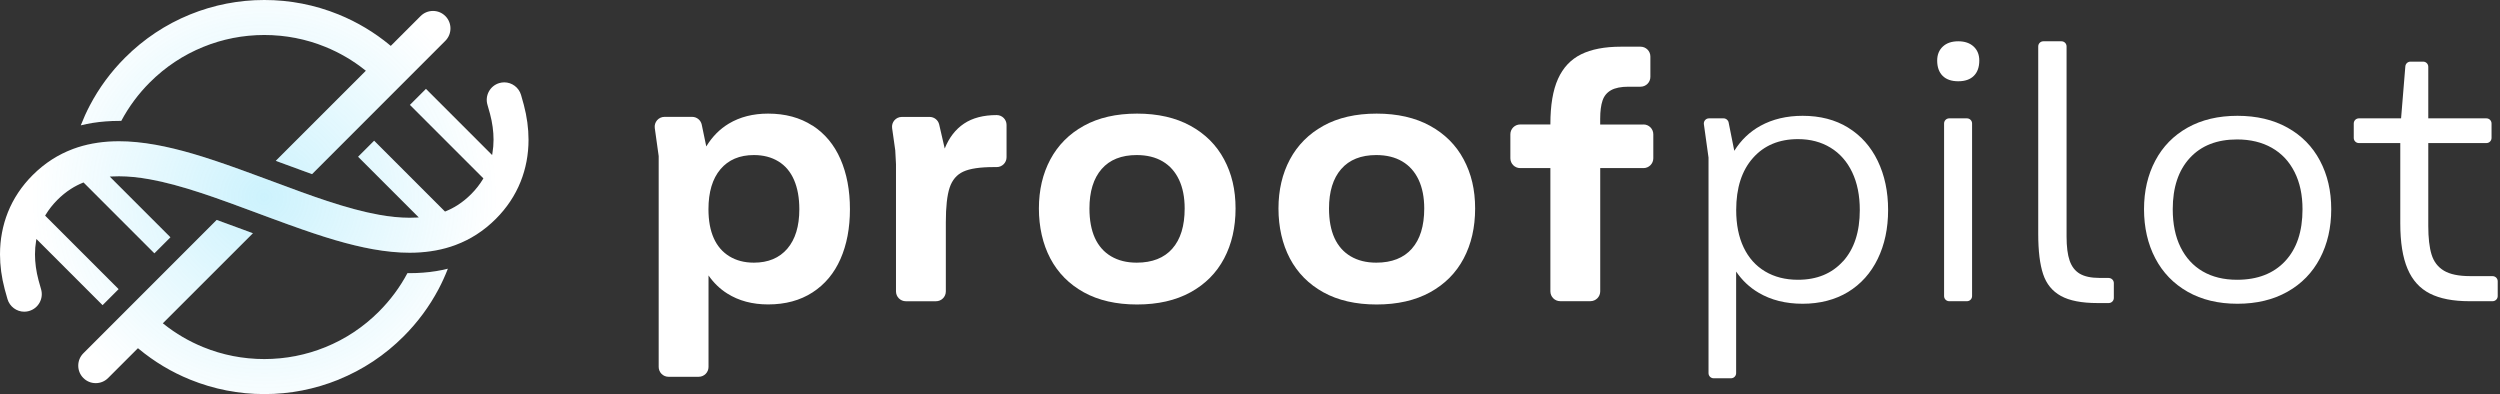
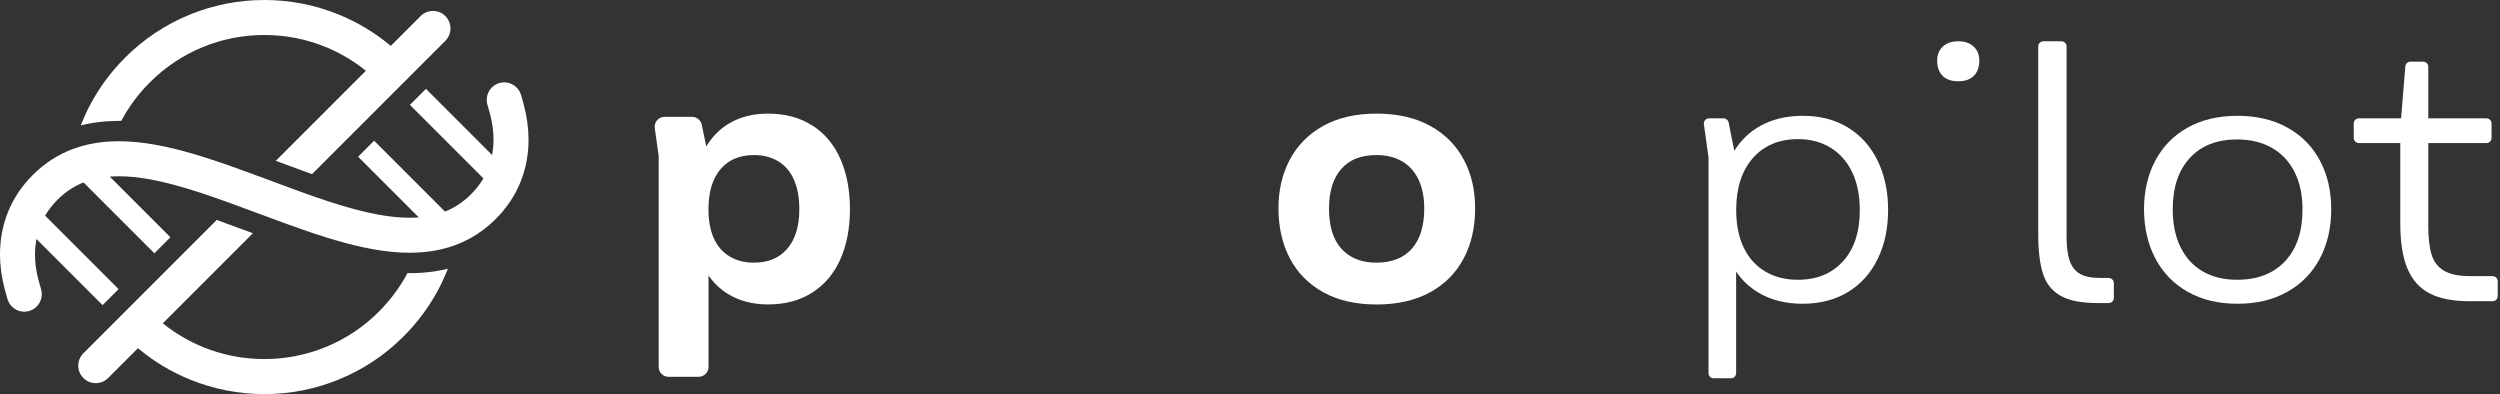
<svg xmlns="http://www.w3.org/2000/svg" width="786" height="124" viewBox="0 0 786 124" fill="none">
  <rect x="0" y="0" width="786" height="124" fill="#333333" stroke="none" />
  <g clip-path="url(#clip0_1_240)">
    <path d="M255.43 39.49C251.54 36.98 246.9 35.72 241.49 35.72C236.76 35.72 232.65 36.77 229.15 38.86C226.28 40.58 223.92 42.98 222.05 46.04L220.63 39.2C220.33 37.77 219.07 36.74 217.61 36.74H208.92C207.05 36.74 205.61 38.4 205.86 40.25L207.09 49.08V115.37C207.09 117.07 208.47 118.46 210.18 118.46H219.67C221.37 118.46 222.76 117.08 222.76 115.37V86.6C224.38 88.93 226.34 90.83 228.65 92.28C232.27 94.57 236.55 95.71 241.51 95.71C246.92 95.71 251.57 94.45 255.45 91.94C259.34 89.43 262.27 85.92 264.25 81.42C266.23 76.92 267.22 71.7 267.22 65.76C267.22 59.82 266.23 54.58 264.25 50.04C262.27 45.51 259.34 41.98 255.45 39.47L255.43 39.49ZM247.54 78.18C245.03 81.11 241.52 82.58 237.02 82.58C234.05 82.58 231.48 81.91 229.31 80.58C227.14 79.25 225.5 77.34 224.4 74.87C223.29 72.39 222.74 69.37 222.74 65.78C222.74 60.37 224 56.18 226.51 53.21C229.02 50.24 232.53 48.75 237.03 48.75C240 48.75 242.57 49.42 244.74 50.75C246.91 52.08 248.55 54.03 249.65 56.58C250.75 59.13 251.31 62.2 251.31 65.78C251.31 71.11 250.05 75.25 247.54 78.18Z" fill="white" />
-     <path d="M313.37 36.18C309.18 36.18 305.75 37.08 303.08 38.87C300.41 40.66 298.39 43.27 297.02 46.7L295.28 39.15C294.96 37.75 293.71 36.76 292.27 36.76H283.54C281.66 36.76 280.22 38.42 280.48 40.28L281.47 47.28L281.7 51.62V91.62C281.7 93.32 283.08 94.71 284.79 94.71H294.28C295.98 94.71 297.37 93.33 297.37 91.62V69.9C297.37 65.02 297.77 61.39 298.57 58.99C299.37 56.59 300.8 54.91 302.86 53.96C304.92 53.01 308.12 52.53 312.46 52.53H313.37C315.07 52.53 316.46 51.15 316.46 49.44V39.27C316.46 37.57 315.08 36.18 313.37 36.18Z" fill="white" />
-     <path d="M374.29 39.55C369.64 37 364.04 35.72 357.49 35.72C350.94 35.72 345.36 37 340.75 39.55C336.14 42.1 332.64 45.63 330.23 50.12C327.83 54.62 326.63 59.76 326.63 65.55C326.63 71.34 327.83 76.73 330.23 81.27C332.63 85.8 336.13 89.35 340.75 91.9C345.36 94.45 350.94 95.73 357.49 95.73C364.04 95.73 369.64 94.45 374.29 91.9C378.94 89.35 382.46 85.8 384.86 81.27C387.26 76.74 388.46 71.5 388.46 65.55C388.46 59.6 387.26 54.62 384.86 50.12C382.46 45.62 378.93 42.1 374.29 39.55ZM368.58 78.18C365.99 81.11 362.25 82.58 357.38 82.58C354.25 82.58 351.57 81.91 349.32 80.58C347.07 79.25 345.38 77.32 344.23 74.81C343.09 72.3 342.52 69.21 342.52 65.55C342.52 60.22 343.8 56.08 346.35 53.15C348.9 50.22 352.58 48.75 357.38 48.75C360.58 48.75 363.3 49.42 365.55 50.75C367.8 52.08 369.51 54.01 370.69 56.52C371.87 59.03 372.46 62.05 372.46 65.55C372.46 71.04 371.16 75.25 368.57 78.18H368.58Z" fill="white" />
    <path d="M449.61 39.55C444.96 37 439.36 35.72 432.81 35.72C426.26 35.72 420.68 37 416.07 39.55C411.46 42.1 407.96 45.63 405.55 50.12C403.15 54.62 401.95 59.76 401.95 65.55C401.95 71.34 403.15 76.73 405.55 81.27C407.95 85.8 411.45 89.35 416.07 91.9C420.68 94.45 426.26 95.73 432.81 95.73C439.36 95.73 444.96 94.45 449.61 91.9C454.26 89.35 457.78 85.8 460.18 81.27C462.58 76.74 463.78 71.5 463.78 65.55C463.78 59.6 462.58 54.62 460.18 50.12C457.78 45.62 454.25 42.1 449.61 39.55ZM443.9 78.18C441.31 81.11 437.57 82.58 432.7 82.58C429.57 82.58 426.89 81.91 424.64 80.58C422.39 79.25 420.7 77.32 419.55 74.81C418.41 72.3 417.84 69.21 417.84 65.55C417.84 60.22 419.12 56.08 421.67 53.15C424.22 50.22 427.9 48.75 432.7 48.75C435.9 48.75 438.62 49.42 440.87 50.75C443.12 52.08 444.83 54.01 446.01 56.52C447.19 59.03 447.78 62.05 447.78 65.55C447.78 71.04 446.48 75.25 443.89 78.18H443.9Z" fill="white" />
-     <path d="M516.7 39.15H503.1V37.32C503.1 34.96 503.35 33.05 503.84 31.61C504.33 30.16 505.23 29.08 506.53 28.35C507.82 27.63 509.65 27.26 512.02 27.26H515.79C517.49 27.26 518.88 25.88 518.88 24.17V17.77C518.88 16.07 517.5 14.68 515.79 14.68H509.62C504.51 14.68 500.34 15.48 497.1 17.08C493.86 18.68 491.44 21.25 489.84 24.79C488.24 28.33 487.44 33.08 487.44 39.02V39.13H477.95C476.25 39.13 474.86 40.51 474.86 42.22V49.76C474.86 51.46 476.24 52.85 477.95 52.85H487.44V91.6C487.44 93.3 488.82 94.69 490.53 94.69H500.02C501.72 94.69 503.11 93.31 503.11 91.6V52.85H516.71C518.41 52.85 519.8 51.47 519.8 49.76V42.22C519.8 40.52 518.42 39.13 516.71 39.13L516.7 39.15Z" fill="white" />
    <path d="M581.05 40.12C577.01 37.64 572.25 36.41 566.76 36.41C561.73 36.41 557.31 37.46 553.5 39.55C550.12 41.41 547.38 44.03 545.26 47.42L543.48 38.5C543.33 37.75 542.67 37.21 541.9 37.21H537.3C536.32 37.21 535.57 38.07 535.7 39.04L537.16 49.55V117.32C537.16 118.21 537.88 118.93 538.77 118.93H544.23C545.12 118.93 545.84 118.21 545.84 117.32V85.38C547.71 88.13 550.05 90.35 552.87 92.01C556.79 94.34 561.42 95.5 566.76 95.5C572.1 95.5 577.01 94.26 581.05 91.79C585.09 89.31 588.19 85.85 590.36 81.39C592.53 76.93 593.62 71.81 593.62 66.02C593.62 60.23 592.53 55.09 590.36 50.59C588.19 46.1 585.08 42.61 581.05 40.13V40.12ZM579.45 82.13C575.94 86.02 571.22 87.96 565.28 87.96C561.32 87.96 557.87 87.08 554.94 85.33C552.01 83.58 549.76 81.06 548.2 77.79C546.64 74.51 545.86 70.59 545.86 66.02C545.86 59.09 547.61 53.64 551.12 49.68C554.62 45.72 559.35 43.74 565.29 43.74C569.18 43.74 572.59 44.64 575.52 46.43C578.45 48.22 580.72 50.79 582.32 54.14C583.92 57.49 584.72 61.45 584.72 66.03C584.72 72.89 582.97 78.26 579.46 82.15L579.45 82.13Z" fill="white" />
    <path d="M615.68 12.98C613.62 12.98 612 13.53 610.82 14.64C609.64 15.75 609.05 17.21 609.05 19.04C609.05 21.1 609.62 22.7 610.76 23.84C611.9 24.98 613.54 25.55 615.67 25.55C617.8 25.55 619.44 24.98 620.58 23.84C621.72 22.7 622.29 21.1 622.29 19.04C622.29 17.21 621.7 15.74 620.52 14.64C619.34 13.54 617.72 12.98 615.66 12.98H615.68Z" fill="white" />
-     <path d="M618.41 37.21H612.83C611.94 37.21 611.22 37.93 611.22 38.82V93.09C611.22 93.98 611.94 94.7 612.83 94.7H618.41C619.3 94.7 620.02 93.98 620.02 93.09V38.82C620.02 37.93 619.3 37.21 618.41 37.21Z" fill="white" />
    <path d="M662.98 87.38H660.13C657.46 87.38 655.39 86.94 653.9 86.07C652.41 85.19 651.35 83.82 650.7 81.96C650.05 80.09 649.73 77.56 649.73 74.36V14.59C649.73 13.7 649.01 12.98 648.12 12.98H642.43C641.54 12.98 640.82 13.7 640.82 14.59V73.56C640.82 78.89 641.33 83.1 642.36 86.19C643.39 89.28 645.25 91.56 647.96 93.05C650.66 94.54 654.49 95.28 659.45 95.28H662.98C663.87 95.28 664.59 94.56 664.59 93.67V89.01C664.59 88.12 663.87 87.4 662.98 87.4V87.38Z" fill="white" />
    <path d="M719.17 40.12C714.71 37.64 709.47 36.41 703.45 36.41C697.43 36.41 692.21 37.65 687.79 40.12C683.37 42.6 679.98 46.06 677.62 50.52C675.26 54.98 674.08 60.06 674.08 65.78C674.08 71.5 675.26 76.71 677.62 81.21C679.98 85.71 683.37 89.21 687.79 91.73C692.21 94.24 697.43 95.5 703.45 95.5C709.47 95.5 714.71 94.24 719.17 91.73C723.63 89.22 727.04 85.71 729.4 81.21C731.76 76.71 732.94 71.57 732.94 65.78C732.94 59.99 731.76 54.98 729.4 50.52C727.04 46.06 723.63 42.6 719.17 40.12ZM718.43 82.13C714.77 86.02 709.74 87.96 703.34 87.96C699.15 87.96 695.55 87.08 692.54 85.33C689.53 83.58 687.21 81.04 685.57 77.73C683.93 74.42 683.11 70.43 683.11 65.79C683.11 58.93 684.9 53.56 688.48 49.67C692.06 45.78 697.01 43.84 703.34 43.84C707.53 43.84 711.17 44.72 714.26 46.47C717.35 48.22 719.73 50.76 721.4 54.07C723.08 57.38 723.91 61.29 723.91 65.79C723.91 72.8 722.08 78.25 718.42 82.13H718.43Z" fill="white" />
    <path d="M783.68 86.81H776.6C773.02 86.81 770.27 86.24 768.37 85.1C766.46 83.96 765.17 82.26 764.48 80.01C763.79 77.76 763.45 74.77 763.45 71.04V44.98H781.73C782.62 44.98 783.34 44.26 783.34 43.37V38.82C783.34 37.93 782.62 37.21 781.73 37.21H763.45V20.99C763.45 20.1 762.73 19.38 761.84 19.38H757.85C757.01 19.38 756.31 20.02 756.24 20.86L754.9 37.21H741.63C740.74 37.21 740.02 37.93 740.02 38.82V43.37C740.02 44.26 740.74 44.98 741.63 44.98H754.65V70.24C754.65 76.18 755.41 80.95 756.94 84.53C758.46 88.11 760.81 90.7 763.97 92.3C767.13 93.9 771.27 94.7 776.37 94.7H783.67C784.56 94.7 785.28 93.98 785.28 93.09V88.43C785.28 87.54 784.56 86.82 783.67 86.82L783.68 86.81Z" fill="white" />
    <path d="M98.09 54.74C94.89 53.59 91.66 52.4 88.24 51.13L86.71 50.56L115.03 22.24L114.76 22.03C110.96 19 106.76 16.55 102.28 14.73C96.18 12.25 89.73 11 83.11 11C76.49 11 70.04 12.25 63.94 14.73C57.62 17.29 51.95 21.06 47.09 25.92C43.5 29.51 40.49 33.58 38.12 38.01H38.05C37.84 38.01 37.62 38.01 37.41 38.01C34.54 38.01 31.74 38.23 29.09 38.65C27.88 38.84 26.64 39.1 25.4 39.41C26.25 37.24 27.2 35.13 28.25 33.14C31.14 27.63 34.86 22.59 39.3 18.15C45.21 12.24 52.11 7.66 59.79 4.54C67.22 1.53 75.07 0 83.11 0C91.15 0 98.99 1.53 106.42 4.54C112.28 6.92 117.74 10.18 122.64 14.25L122.86 14.43L132.24 5.05C133.28 4.01 134.66 3.44 136.13 3.44C137.6 3.44 138.98 4.01 140.02 5.05C142.16 7.19 142.16 10.68 140.02 12.83L98.1 54.75L98.09 54.74ZM106.42 119.35C114.11 116.23 121 111.66 126.91 105.74C131.31 101.34 135 96.35 137.89 90.89C138.96 88.86 139.95 86.7 140.81 84.48C139.58 84.79 138.34 85.04 137.12 85.24C134.48 85.67 131.68 85.88 128.8 85.88C128.59 85.88 128.38 85.88 128.17 85.88H128.1C125.74 90.31 122.72 94.38 119.13 97.97C114.27 102.83 108.6 106.6 102.28 109.16C96.18 111.63 89.73 112.89 83.11 112.89C76.49 112.89 70.04 111.64 63.94 109.16C59.46 107.34 55.26 104.89 51.46 101.86L51.19 101.65L79.51 73.33L77.94 72.75C74.54 71.49 71.32 70.29 68.13 69.15L26.21 111.07C25.17 112.11 24.6 113.49 24.6 114.96C24.6 116.43 25.17 117.81 26.21 118.85C27.25 119.89 28.63 120.46 30.1 120.46C31.57 120.46 32.95 119.89 33.99 118.85L43.37 109.47L43.59 109.65C48.49 113.72 53.95 116.99 59.81 119.36C67.23 122.37 75.07 123.9 83.12 123.9C91.17 123.9 99 122.37 106.43 119.36L106.42 119.35ZM9.2 97.76C12.11 96.9 13.77 93.83 12.91 90.92C12.63 89.99 12.37 89.04 12.11 88.09C11.37 85.31 11 82.57 11 79.95C11 78.53 11.12 77.11 11.35 75.73L11.45 75.14L32.25 95.94L37.29 90.9L14.19 67.8L14.31 67.59C15.32 65.91 16.58 64.31 18.04 62.84C19.38 61.5 20.77 60.37 22.28 59.4C23.48 58.63 24.72 57.99 26.07 57.44L26.26 57.36L48.54 79.64L53.58 74.6L34.5 55.52L35.18 55.48C35.91 55.44 36.66 55.42 37.41 55.42C40.32 55.42 43.57 55.74 47.06 56.37C51.7 57.2 57.05 58.63 63.4 60.72C65.86 61.53 68.52 62.46 71.76 63.63L72.68 63.96C75.17 64.86 77.73 65.82 80.22 66.74L81.13 67.08L84.67 68.39C86.31 69 88.46 69.79 90.62 70.57C96.58 72.72 101.12 74.24 105.34 75.48C109.67 76.75 113.55 77.68 117.18 78.34C121.37 79.09 125.17 79.46 128.78 79.46C129.33 79.46 129.9 79.46 130.48 79.43C135.04 79.28 139.31 78.48 143.14 77.06L143.29 77C145.58 76.14 147.78 75.04 149.82 73.73C151.97 72.35 154.02 70.69 155.9 68.81C159.33 65.38 161.95 61.45 163.68 57.13C165.33 53.01 166.17 48.57 166.17 43.93C166.17 40.36 165.67 36.67 164.69 32.97C164.41 31.92 164.11 30.87 163.81 29.83C163.12 27.51 160.96 25.89 158.54 25.89C158.01 25.89 157.48 25.97 156.97 26.12C155.56 26.54 154.4 27.48 153.7 28.77C153 30.06 152.84 31.55 153.26 32.96C153.54 33.89 153.8 34.84 154.06 35.79C154.8 38.57 155.17 41.31 155.17 43.93C155.17 45.35 155.05 46.77 154.82 48.15L154.72 48.74L133.92 27.94L128.88 32.98L151.98 56.08L151.86 56.29C150.85 57.97 149.59 59.57 148.13 61.04C146.79 62.38 145.4 63.51 143.89 64.48C142.69 65.25 141.45 65.89 140.1 66.44L139.91 66.52L117.63 44.24L112.59 49.28L131.67 68.36L130.99 68.4C130.26 68.44 129.51 68.46 128.76 68.46C125.85 68.46 122.6 68.14 119.11 67.51C114.47 66.68 109.12 65.25 102.77 63.16C100.31 62.35 97.65 61.43 94.41 60.25L93.49 59.91C90.96 58.99 88.35 58.02 85.82 57.08L81.49 55.48C79.86 54.88 77.71 54.08 75.54 53.3C69.58 51.15 65.04 49.63 60.82 48.39C56.49 47.12 52.61 46.19 48.98 45.53C44.79 44.78 40.99 44.41 37.38 44.41C36.83 44.41 36.26 44.41 35.68 44.44C31.12 44.59 26.85 45.39 23.02 46.81L22.87 46.87C20.58 47.73 18.38 48.83 16.34 50.14C14.19 51.52 12.14 53.18 10.26 55.06C6.83 58.49 4.21 62.42 2.48 66.74C0.84 70.87 0 75.31 0 79.96C0 83.53 0.5 87.22 1.48 90.92C1.76 91.97 2.06 93.03 2.36 94.06C3.05 96.38 5.21 98 7.63 98C8.16 98 8.69 97.92 9.2 97.77V97.76Z" fill="white" />
-     <path opacity="0.25" d="M98.09 54.74C94.89 53.59 91.66 52.4 88.24 51.13L86.71 50.56L115.03 22.24L114.76 22.03C110.96 19 106.76 16.55 102.28 14.73C96.18 12.25 89.73 11 83.11 11C76.49 11 70.04 12.25 63.94 14.73C57.62 17.29 51.95 21.06 47.09 25.92C43.5 29.51 40.49 33.58 38.12 38.01H38.05C37.84 38.01 37.62 38.01 37.41 38.01C34.54 38.01 31.74 38.23 29.09 38.65C27.88 38.84 26.64 39.1 25.4 39.41C26.25 37.24 27.2 35.13 28.25 33.14C31.14 27.63 34.86 22.59 39.3 18.15C45.21 12.24 52.11 7.66 59.79 4.54C67.22 1.53 75.07 0 83.11 0C91.15 0 98.99 1.53 106.42 4.54C112.28 6.92 117.74 10.18 122.64 14.25L122.86 14.43L132.24 5.05C133.28 4.01 134.66 3.44 136.13 3.44C137.6 3.44 138.98 4.01 140.02 5.05C142.16 7.19 142.16 10.68 140.02 12.83L98.1 54.75L98.09 54.74ZM106.42 119.35C114.11 116.23 121 111.66 126.91 105.74C131.31 101.34 135 96.35 137.89 90.89C138.96 88.86 139.95 86.7 140.81 84.48C139.58 84.79 138.34 85.04 137.12 85.24C134.48 85.67 131.68 85.88 128.8 85.88C128.59 85.88 128.38 85.88 128.17 85.88H128.1C125.74 90.31 122.72 94.38 119.13 97.97C114.27 102.83 108.6 106.6 102.28 109.16C96.18 111.63 89.73 112.89 83.11 112.89C76.49 112.89 70.04 111.64 63.94 109.16C59.46 107.34 55.26 104.89 51.46 101.86L51.19 101.65L79.51 73.33L77.94 72.75C74.54 71.49 71.32 70.29 68.13 69.15L26.21 111.07C25.17 112.11 24.6 113.49 24.6 114.96C24.6 116.43 25.17 117.81 26.21 118.85C27.25 119.89 28.63 120.46 30.1 120.46C31.57 120.46 32.95 119.89 33.99 118.85L43.37 109.47L43.59 109.65C48.49 113.72 53.95 116.99 59.81 119.36C67.23 122.37 75.07 123.9 83.12 123.9C91.17 123.9 99 122.37 106.43 119.36L106.42 119.35ZM9.2 97.76C12.11 96.9 13.77 93.83 12.91 90.92C12.63 89.99 12.37 89.04 12.11 88.09C11.37 85.31 11 82.57 11 79.95C11 78.53 11.12 77.11 11.35 75.73L11.45 75.14L32.25 95.94L37.29 90.9L14.19 67.8L14.31 67.59C15.32 65.91 16.58 64.31 18.04 62.84C19.38 61.5 20.77 60.37 22.28 59.4C23.48 58.63 24.72 57.99 26.07 57.44L26.26 57.36L48.54 79.64L53.58 74.6L34.5 55.52L35.18 55.48C35.91 55.44 36.66 55.42 37.41 55.42C40.32 55.42 43.57 55.74 47.06 56.37C51.7 57.2 57.05 58.63 63.4 60.72C65.86 61.53 68.52 62.46 71.76 63.63L72.68 63.96C75.17 64.86 77.73 65.82 80.22 66.74L81.13 67.08L84.67 68.39C86.31 69 88.46 69.79 90.62 70.57C96.58 72.72 101.12 74.24 105.34 75.48C109.67 76.75 113.55 77.68 117.18 78.34C121.37 79.09 125.17 79.46 128.78 79.46C129.33 79.46 129.9 79.46 130.48 79.43C135.04 79.28 139.31 78.48 143.14 77.06L143.29 77C145.58 76.14 147.78 75.04 149.82 73.73C151.97 72.35 154.02 70.69 155.9 68.81C159.33 65.38 161.95 61.45 163.68 57.13C165.33 53.01 166.17 48.57 166.17 43.93C166.17 40.36 165.67 36.67 164.69 32.97C164.41 31.92 164.11 30.87 163.81 29.83C163.12 27.51 160.96 25.89 158.54 25.89C158.01 25.89 157.48 25.97 156.97 26.12C155.56 26.54 154.4 27.48 153.7 28.77C153 30.06 152.84 31.55 153.26 32.96C153.54 33.89 153.8 34.84 154.06 35.79C154.8 38.57 155.17 41.31 155.17 43.93C155.17 45.35 155.05 46.77 154.82 48.15L154.72 48.74L133.92 27.94L128.88 32.98L151.98 56.08L151.86 56.29C150.85 57.97 149.59 59.57 148.13 61.04C146.79 62.38 145.4 63.51 143.89 64.48C142.69 65.25 141.45 65.89 140.1 66.44L139.91 66.52L117.63 44.24L112.59 49.28L131.67 68.36L130.99 68.4C130.26 68.44 129.51 68.46 128.76 68.46C125.85 68.46 122.6 68.14 119.11 67.51C114.47 66.68 109.12 65.25 102.77 63.16C100.31 62.35 97.65 61.43 94.41 60.25L93.49 59.91C90.96 58.99 88.35 58.02 85.82 57.08L81.49 55.48C79.86 54.88 77.71 54.08 75.54 53.3C69.58 51.15 65.04 49.63 60.82 48.39C56.49 47.12 52.61 46.19 48.98 45.53C44.79 44.78 40.99 44.41 37.38 44.41C36.83 44.41 36.26 44.41 35.68 44.44C31.12 44.59 26.85 45.39 23.02 46.81L22.87 46.87C20.58 47.73 18.38 48.83 16.34 50.14C14.19 51.52 12.14 53.18 10.26 55.06C6.83 58.49 4.21 62.42 2.48 66.74C0.84 70.87 0 75.31 0 79.96C0 83.53 0.5 87.22 1.48 90.92C1.76 91.97 2.06 93.03 2.36 94.06C3.05 96.38 5.21 98 7.63 98C8.16 98 8.69 97.92 9.2 97.77V97.76Z" fill="url(#paint0_radial_1_240)" />
  </g>
  <defs>
    <radialGradient id="paint0_radial_1_240" cx="0" cy="0" r="1" gradientUnits="userSpaceOnUse" gradientTransform="translate(83.11 61.94) scale(73.29 73.29)">
      <stop stop-color="#35CCF7" />
      <stop offset="1" stop-color="#35CCF7" stop-opacity="0" />
    </radialGradient>
    <clipPath id="clip0_1_240">
      <rect width="785.29" height="123.89" fill="white" />
    </clipPath>
  </defs>
</svg>